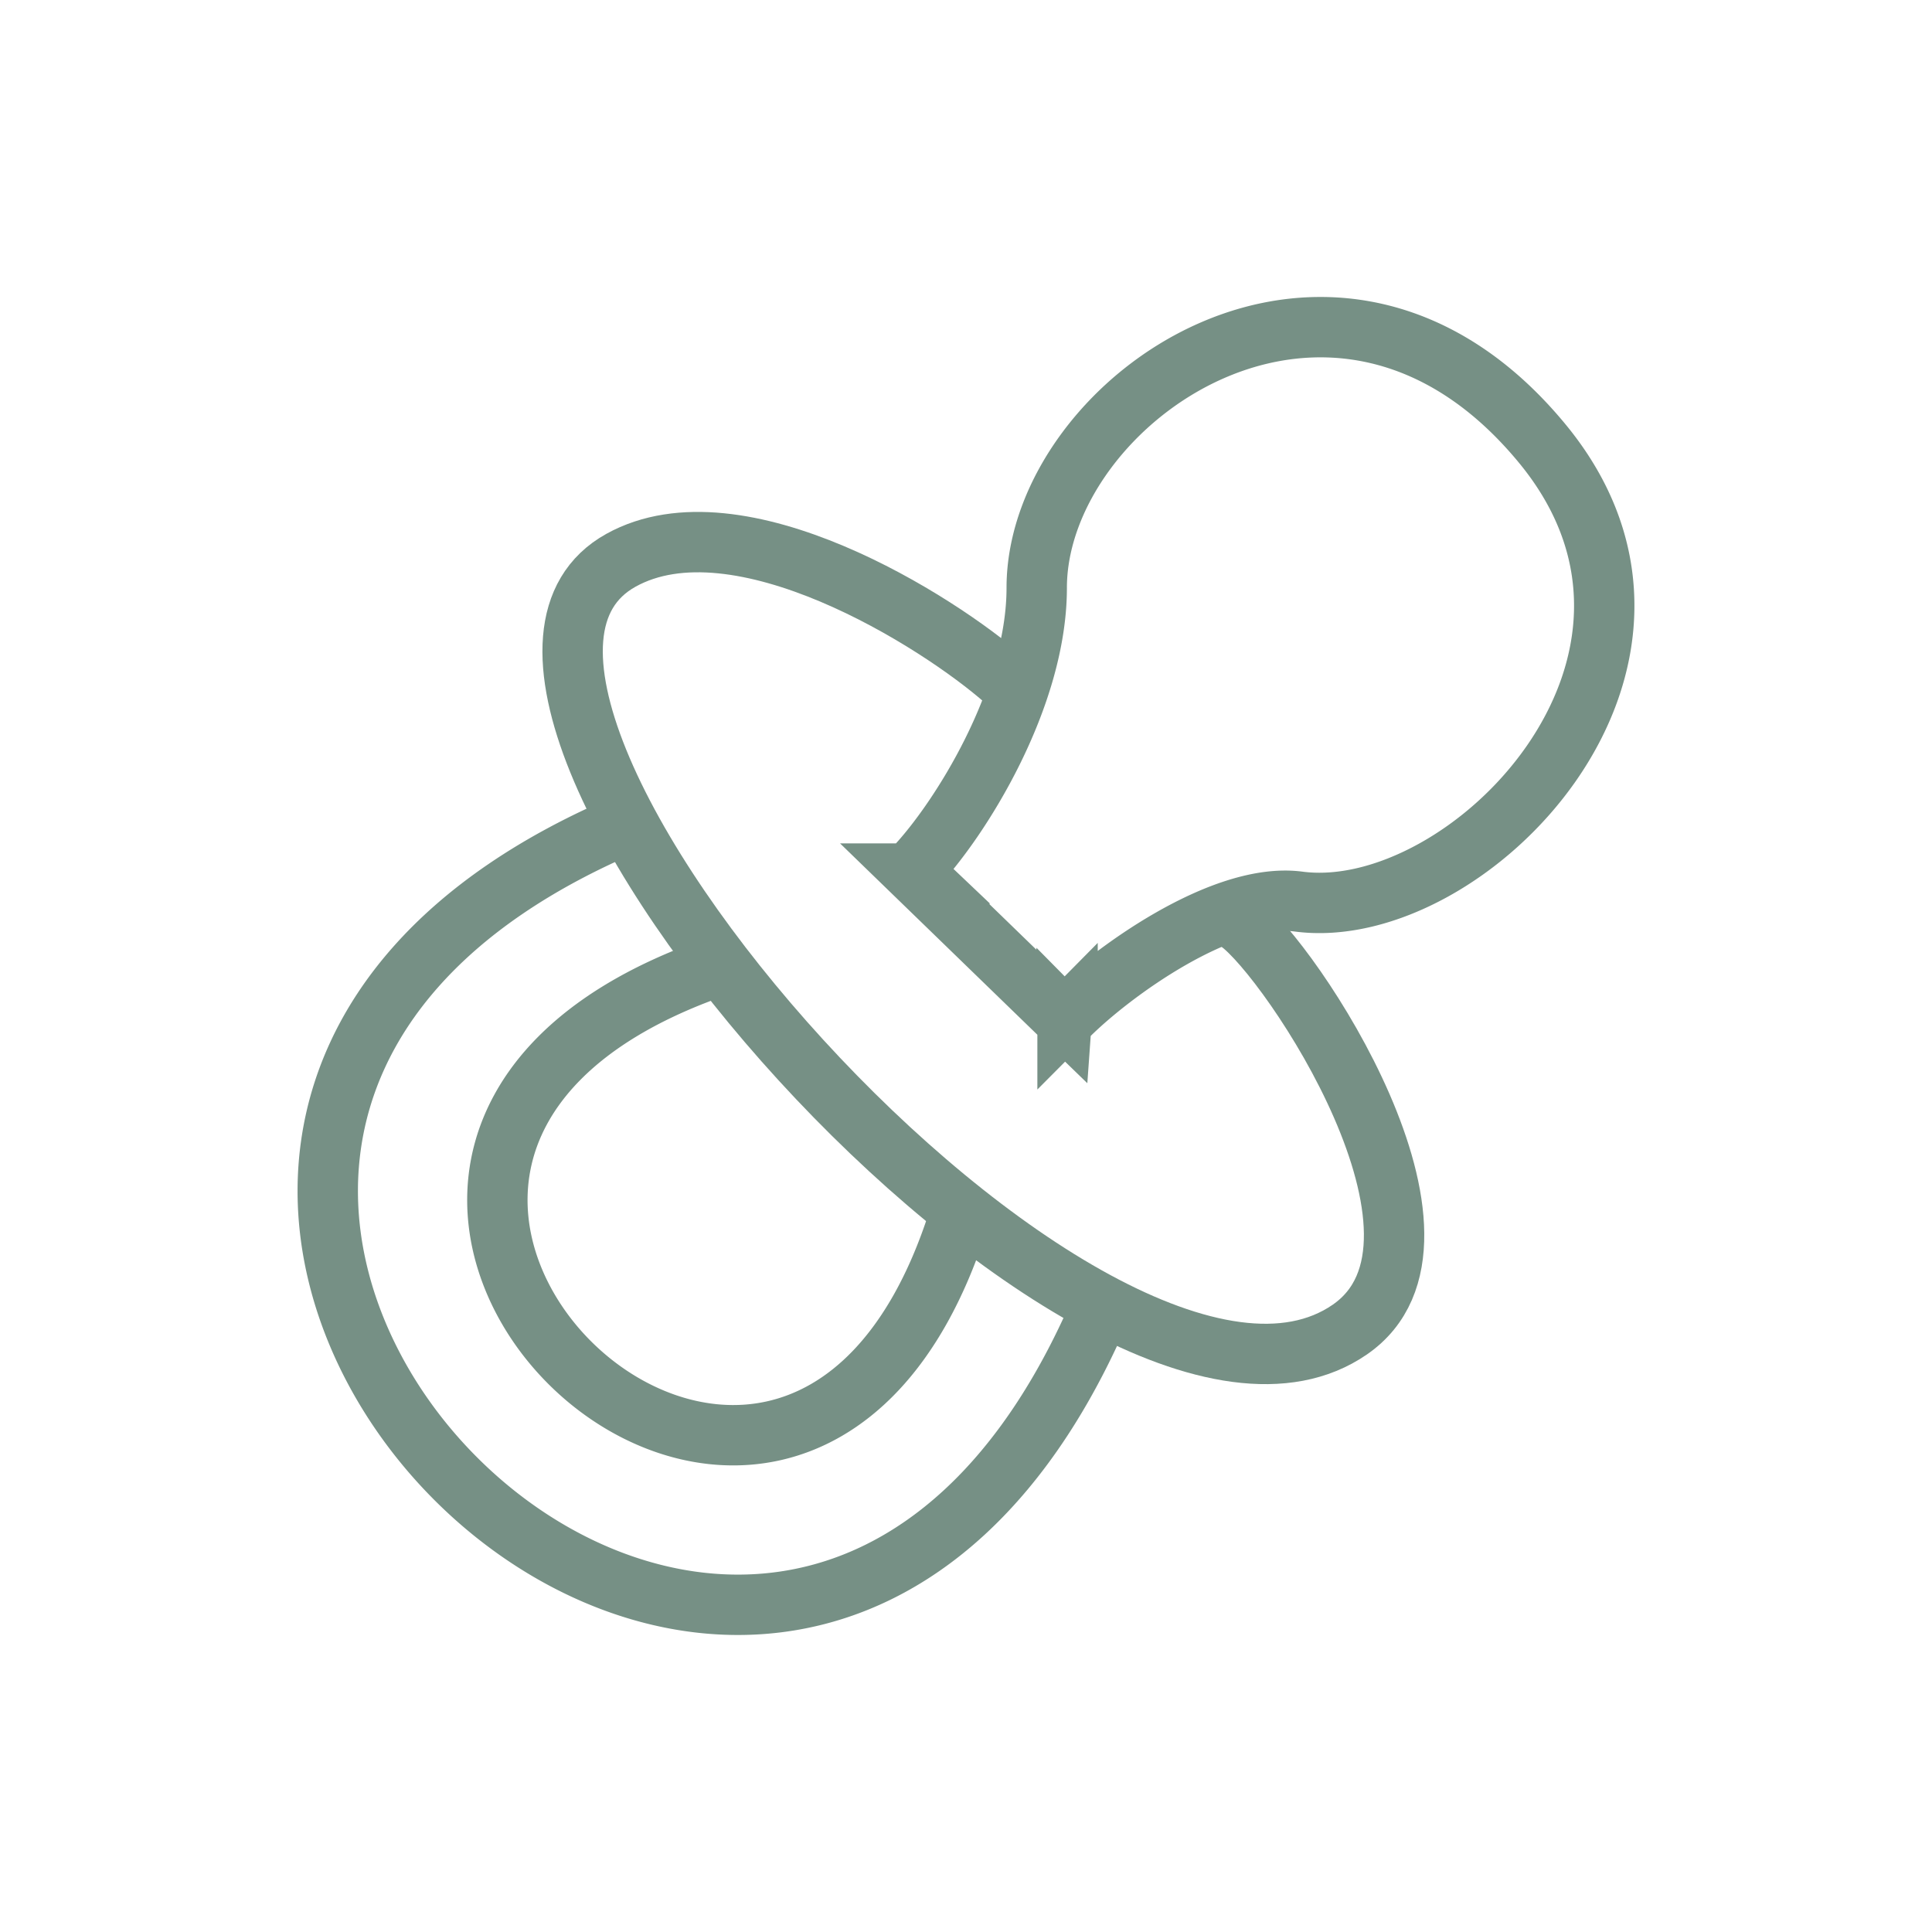
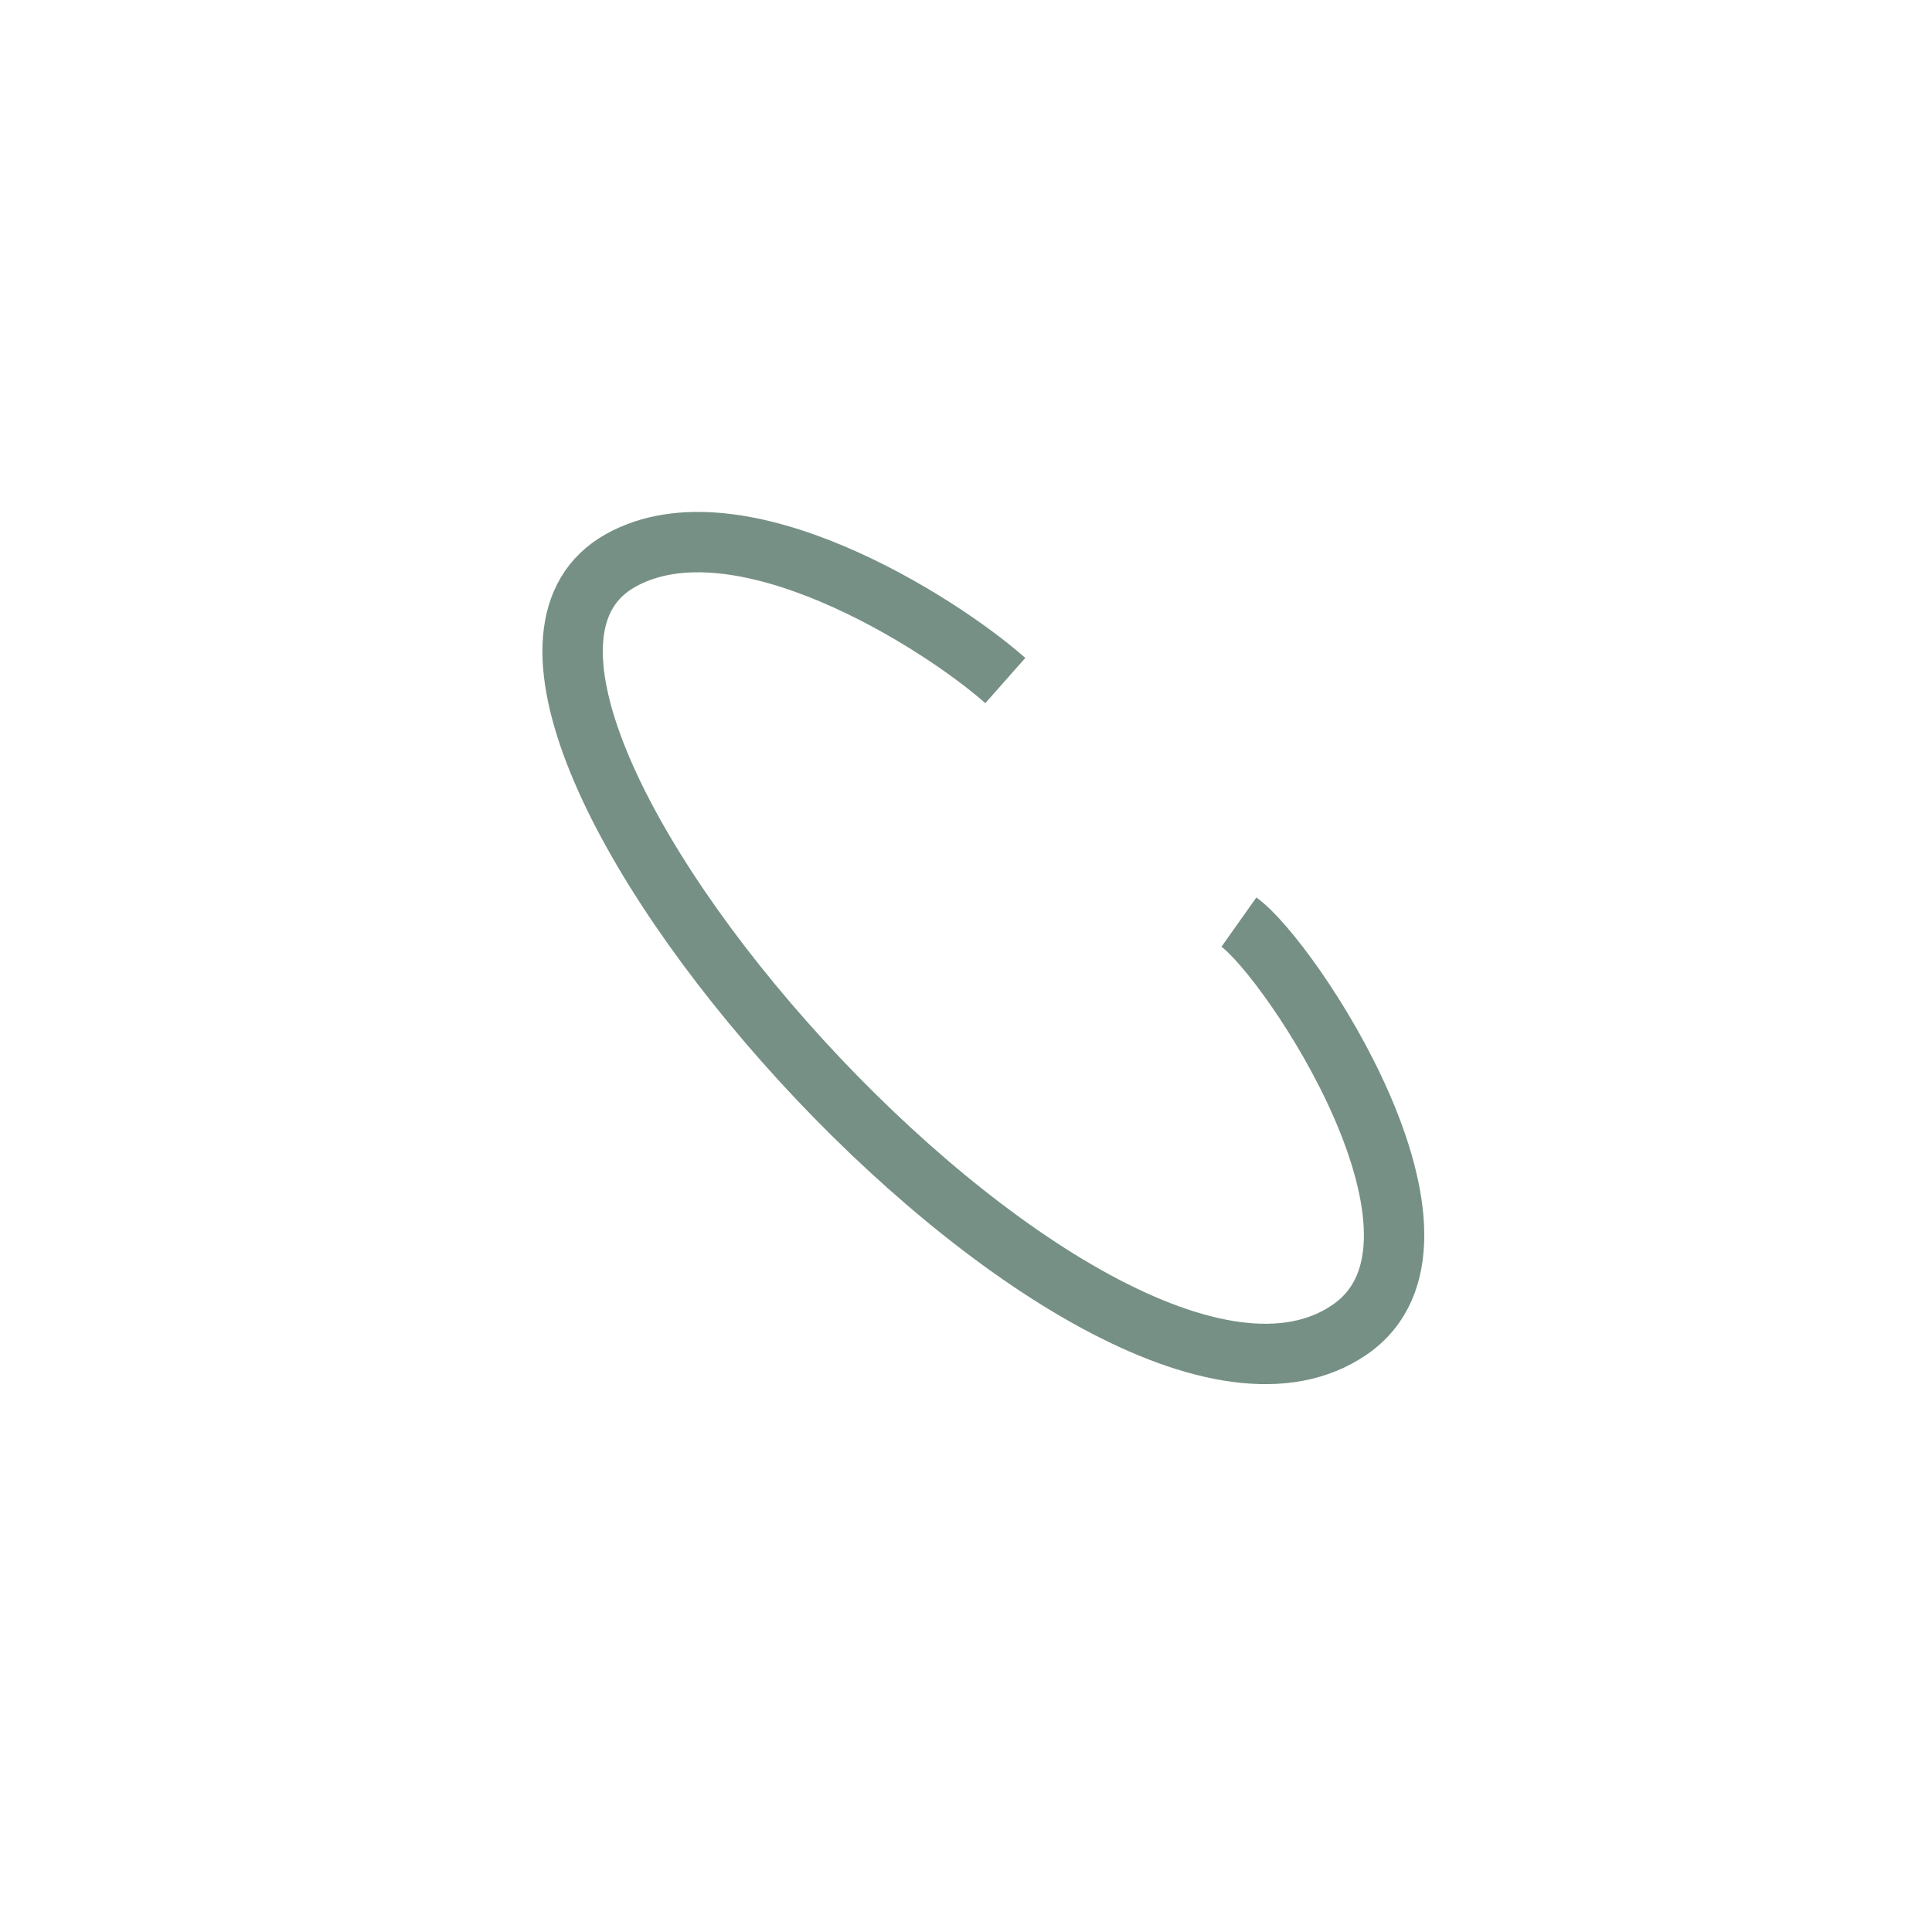
<svg xmlns="http://www.w3.org/2000/svg" width="48" height="48" fill="none">
  <g opacity=".6" stroke="#1B4634" stroke-width="1.5">
-     <path d="M17.562 24.102c-13.03 4.767 1.998 19.274 6.222 6.28M15.733 20.4c-19.515 8.097 3.83 31.627 11.83 11.589m-1.182-6.736l-3.659-3.549a.1.1 0 01-.003-.142c1.13-1.19 3.038-4.223 3.038-6.958 0-4.675 7.408-9.85 12.568-3.574 4.474 5.444-1.867 11.92-6.059 11.37-1.9-.25-4.661 1.765-5.743 2.852a.1.1 0 01-.142 0z" />
    <path d="M24.977 16.908c-1.662-1.47-6.637-4.605-9.55-2.988-5.953 3.306 11.843 23.437 18.109 19.113 3.207-2.213-1.497-9.231-2.756-10.123" />
  </g>
</svg>